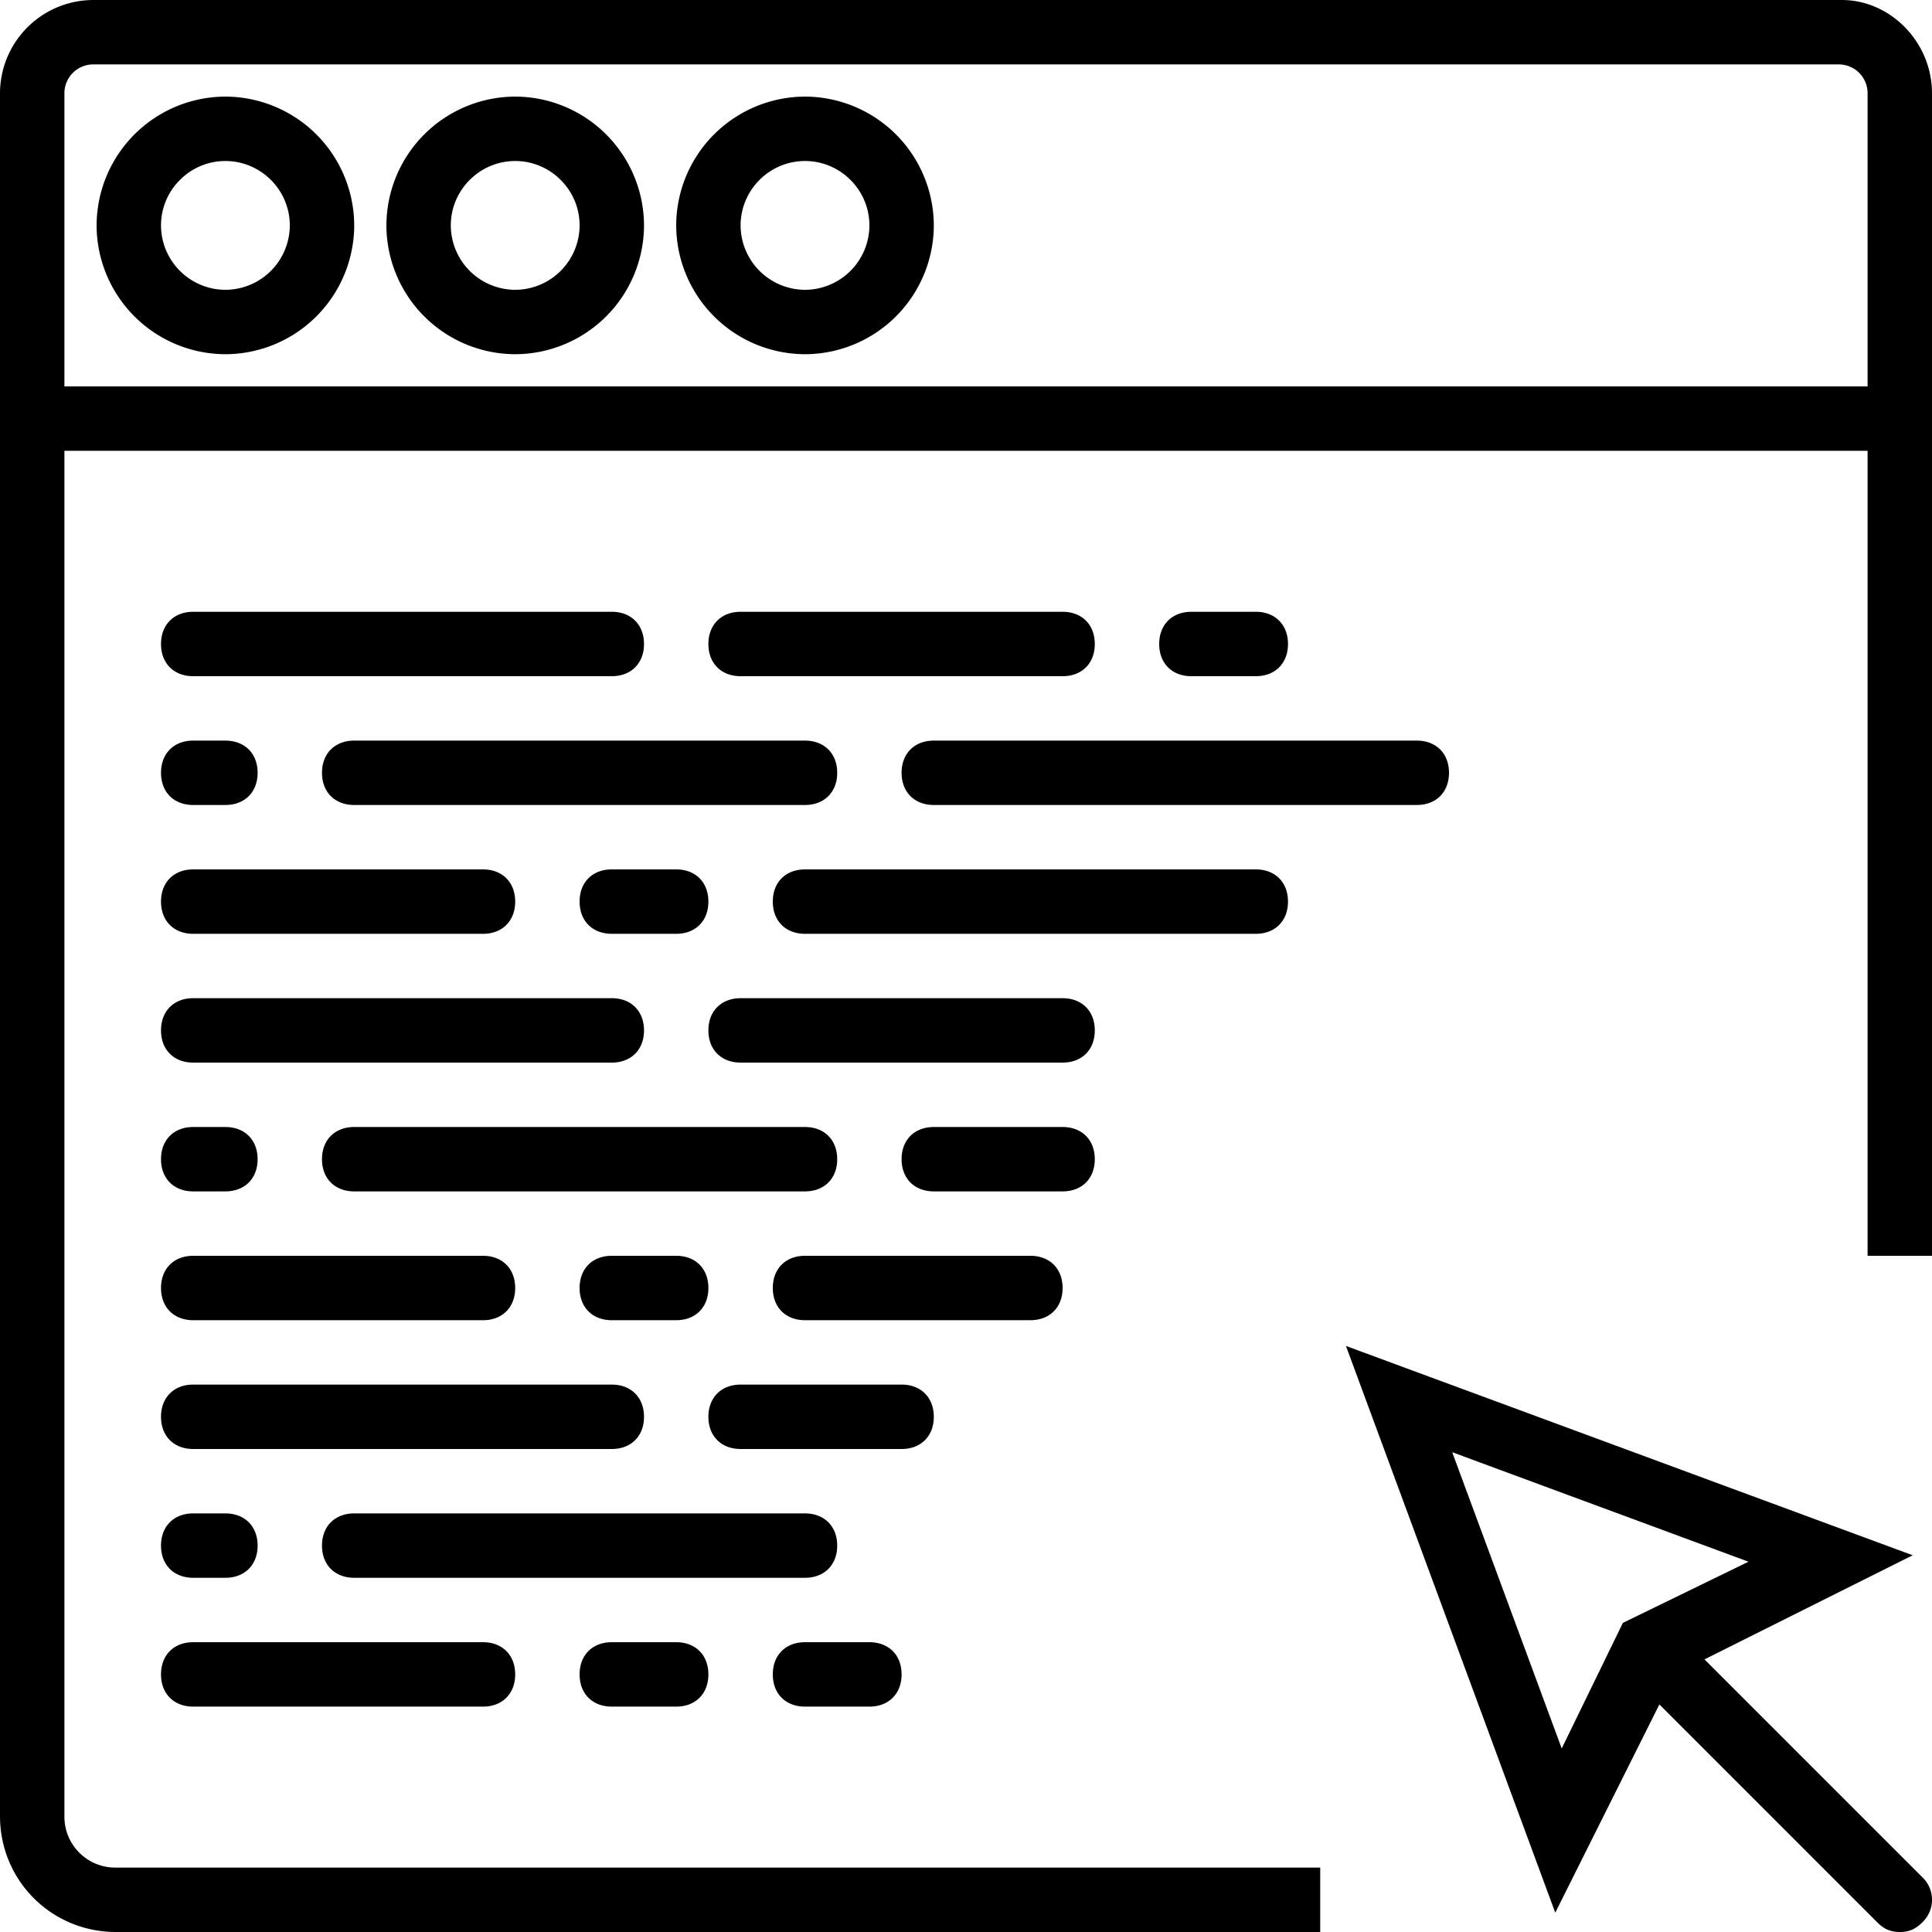
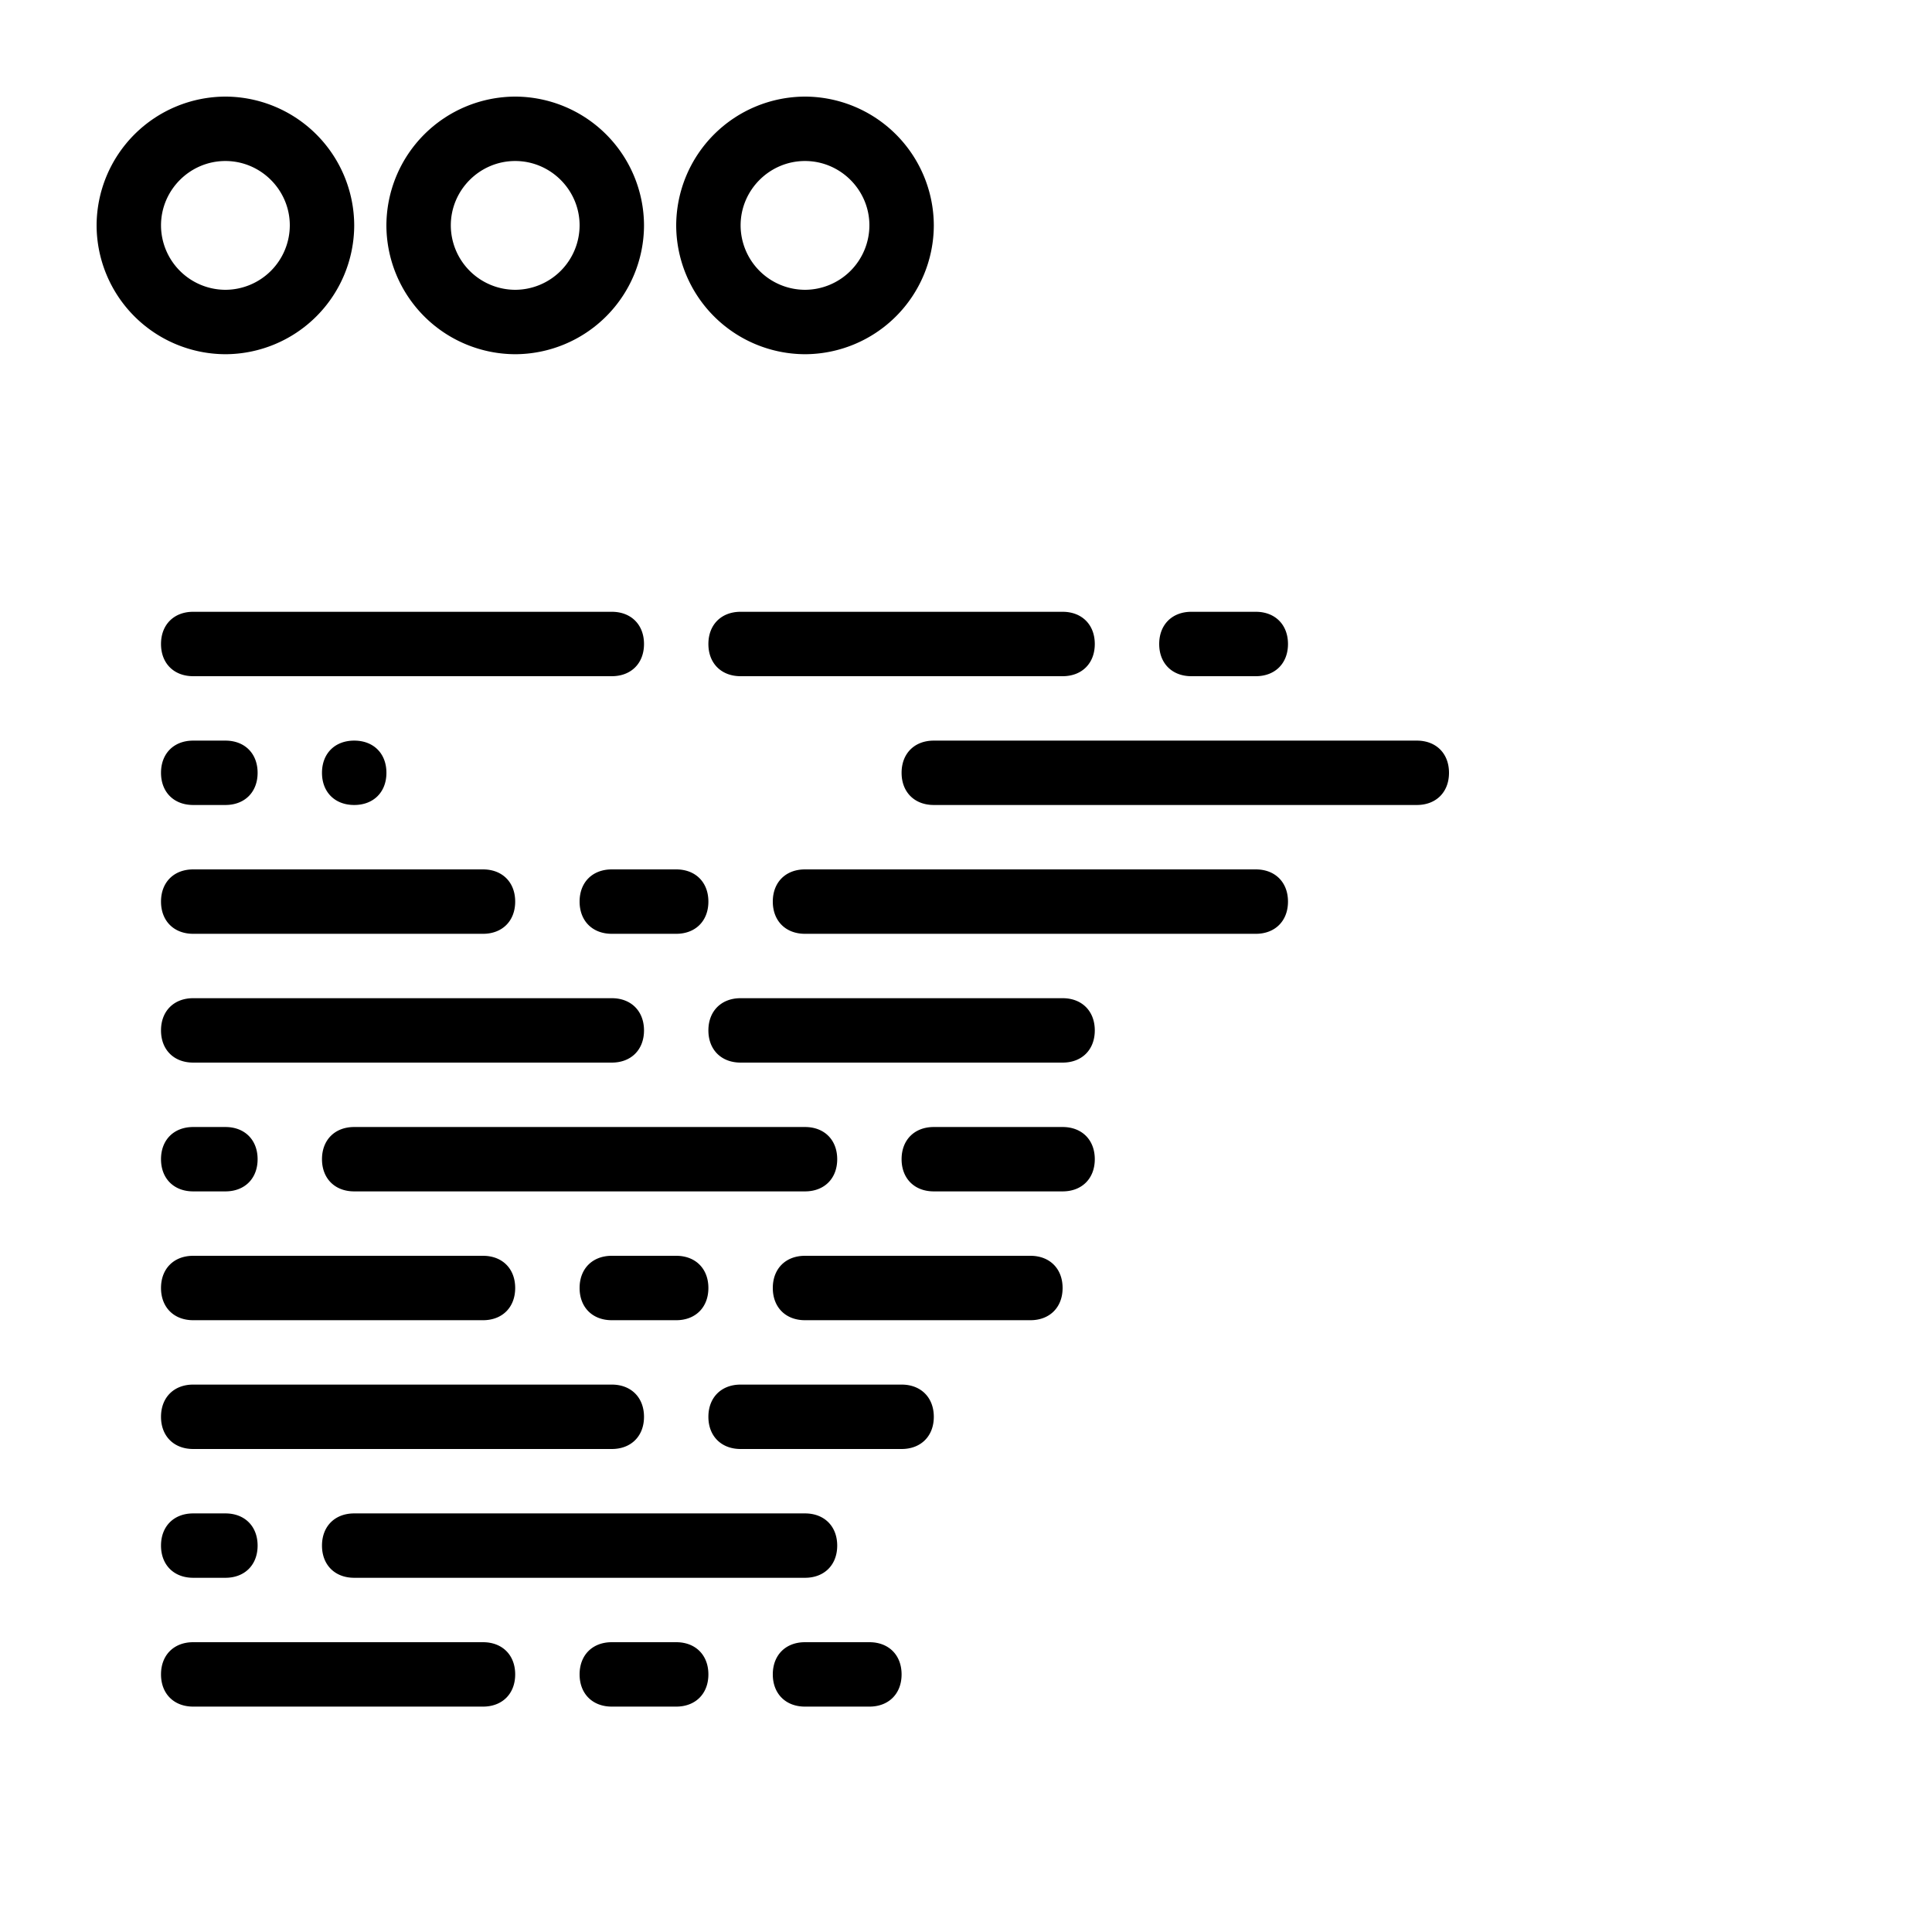
<svg xmlns="http://www.w3.org/2000/svg" width="65" height="65" viewBox="0 0 65 65">
  <g fill="#000" fill-rule="nonzero">
-     <path d="M7.583 3.25A4.346 4.346 0 0 0 3.25 7.583a4.346 4.346 0 0 0 4.333 4.334 4.346 4.346 0 0 0 4.334-4.334A4.346 4.346 0 0 0 7.583 3.25zm0 6.5a2.173 2.173 0 0 1-2.166-2.167c0-1.191.975-2.166 2.166-2.166 1.192 0 2.167.975 2.167 2.166A2.173 2.173 0 0 1 7.583 9.75zM17.333 3.25A4.346 4.346 0 0 0 13 7.583a4.346 4.346 0 0 0 4.333 4.334 4.346 4.346 0 0 0 4.334-4.334 4.346 4.346 0 0 0-4.334-4.333zm0 6.5a2.173 2.173 0 0 1-2.166-2.167c0-1.191.975-2.166 2.166-2.166 1.192 0 2.167.975 2.167 2.166a2.173 2.173 0 0 1-2.167 2.167zM27.083 3.25a4.346 4.346 0 0 0-4.333 4.333 4.346 4.346 0 0 0 4.333 4.334 4.346 4.346 0 0 0 4.334-4.334 4.346 4.346 0 0 0-4.334-4.333zm0 6.5a2.173 2.173 0 0 1-2.166-2.167c0-1.191.975-2.166 2.166-2.166 1.192 0 2.167.975 2.167 2.166a2.173 2.173 0 0 1-2.167 2.167zM20.583 20.583H6.5c-.65 0-1.083.434-1.083 1.084 0 .65.433 1.083 1.083 1.083h14.083c.65 0 1.084-.433 1.084-1.083 0-.65-.434-1.084-1.084-1.084zM35.75 22.75c.65 0 1.083-.433 1.083-1.083 0-.65-.433-1.084-1.083-1.084H24.917c-.65 0-1.084.434-1.084 1.084 0 .65.434 1.083 1.084 1.083H35.75zM42.25 22.75c.65 0 1.083-.433 1.083-1.083 0-.65-.433-1.084-1.083-1.084h-2.167c-.65 0-1.083.434-1.083 1.084 0 .65.433 1.083 1.083 1.083h2.167zM48.75 26c0-.65-.433-1.083-1.083-1.083h-16.25c-.65 0-1.084.433-1.084 1.083 0 .65.434 1.083 1.084 1.083h16.25c.65 0 1.083-.433 1.083-1.083zM10.833 26c0 .65.434 1.083 1.084 1.083h15.166c.65 0 1.084-.433 1.084-1.083 0-.65-.434-1.083-1.084-1.083H11.917c-.65 0-1.084.433-1.084 1.083zM6.5 27.083h1.083c.65 0 1.084-.433 1.084-1.083 0-.65-.434-1.083-1.084-1.083H6.5c-.65 0-1.083.433-1.083 1.083 0 .65.433 1.083 1.083 1.083zM6.5 31.417h9.75c.65 0 1.083-.434 1.083-1.084 0-.65-.433-1.083-1.083-1.083H6.5c-.65 0-1.083.433-1.083 1.083 0 .65.433 1.084 1.083 1.084zM22.75 29.25h-2.167c-.65 0-1.083.433-1.083 1.083 0 .65.433 1.084 1.083 1.084h2.167c.65 0 1.083-.434 1.083-1.084 0-.65-.433-1.083-1.083-1.083zM43.333 30.333c0-.65-.433-1.083-1.083-1.083H27.083c-.65 0-1.083.433-1.083 1.083 0 .65.433 1.084 1.083 1.084H42.25c.65 0 1.083-.434 1.083-1.084zM6.5 35.75h14.083c.65 0 1.084-.433 1.084-1.083 0-.65-.434-1.084-1.084-1.084H6.5c-.65 0-1.083.434-1.083 1.084 0 .65.433 1.083 1.083 1.083zM35.75 33.583H24.917c-.65 0-1.084.434-1.084 1.084 0 .65.434 1.083 1.084 1.083H35.75c.65 0 1.083-.433 1.083-1.083 0-.65-.433-1.084-1.083-1.084zM36.833 39c0-.65-.433-1.083-1.083-1.083h-4.333c-.65 0-1.084.433-1.084 1.083 0 .65.434 1.083 1.084 1.083h4.333c.65 0 1.083-.433 1.083-1.083zM28.167 39c0-.65-.434-1.083-1.084-1.083H11.917c-.65 0-1.084.433-1.084 1.083 0 .65.434 1.083 1.084 1.083h15.166c.65 0 1.084-.433 1.084-1.083zM6.5 40.083h1.083c.65 0 1.084-.433 1.084-1.083 0-.65-.434-1.083-1.084-1.083H6.5c-.65 0-1.083.433-1.083 1.083 0 .65.433 1.083 1.083 1.083zM6.5 44.417h9.75c.65 0 1.083-.434 1.083-1.084 0-.65-.433-1.083-1.083-1.083H6.5c-.65 0-1.083.433-1.083 1.083 0 .65.433 1.084 1.083 1.084zM20.583 42.25c-.65 0-1.083.433-1.083 1.083 0 .65.433 1.084 1.083 1.084h2.167c.65 0 1.083-.434 1.083-1.084 0-.65-.433-1.083-1.083-1.083h-2.167zM35.75 43.333c0-.65-.433-1.083-1.083-1.083h-7.584c-.65 0-1.083.433-1.083 1.083 0 .65.433 1.084 1.083 1.084h7.584c.65 0 1.083-.434 1.083-1.084zM6.5 48.75h14.083c.65 0 1.084-.433 1.084-1.083 0-.65-.434-1.084-1.084-1.084H6.5c-.65 0-1.083.434-1.083 1.084 0 .65.433 1.083 1.083 1.083zM31.417 47.667c0-.65-.434-1.084-1.084-1.084h-5.416c-.65 0-1.084.434-1.084 1.084 0 .65.434 1.083 1.084 1.083h5.416c.65 0 1.084-.433 1.084-1.083zM28.167 52c0-.65-.434-1.083-1.084-1.083H11.917c-.65 0-1.084.433-1.084 1.083 0 .65.434 1.083 1.084 1.083h15.166c.65 0 1.084-.433 1.084-1.083zM6.5 53.083h1.083c.65 0 1.084-.433 1.084-1.083 0-.65-.434-1.083-1.084-1.083H6.5c-.65 0-1.083.433-1.083 1.083 0 .65.433 1.083 1.083 1.083zM6.5 57.417h9.75c.65 0 1.083-.434 1.083-1.084 0-.65-.433-1.083-1.083-1.083H6.5c-.65 0-1.083.433-1.083 1.083 0 .65.433 1.084 1.083 1.084zM20.583 55.25c-.65 0-1.083.433-1.083 1.083 0 .65.433 1.084 1.083 1.084h2.167c.65 0 1.083-.434 1.083-1.084 0-.65-.433-1.083-1.083-1.083h-2.167zM27.083 57.417h2.167c.65 0 1.083-.434 1.083-1.084 0-.65-.433-1.083-1.083-1.083h-2.167c-.65 0-1.083.433-1.083 1.083 0 .65.433 1.084 1.083 1.084z" />
-     <path d="M2.167 61.1V15.167h60.666V42.25H65V3.142C65 1.408 63.592 0 61.967 0H3.142A3.144 3.144 0 0 0 0 3.142V61.1C0 63.267 1.733 65 3.9 65h40.517v-2.167H3.9A1.711 1.711 0 0 1 2.167 61.1zm0-57.958a.97.97 0 0 1 .975-.975h58.716a.97.97 0 0 1 .975.975V13H2.167V3.142z" />
-     <path d="M64.675 63.158l-7.33-7.33 7.005-3.503-19.067-7.042 7.042 19.067 3.503-7.006 7.33 7.331c.217.217.434.325.759.325s.541-.108.758-.325a1.047 1.047 0 0 0 0-1.517zm-15.817-14.3l9.967 3.684L54.6 54.6l-2.058 4.225-3.684-9.967z" />
+     <path d="M7.583 3.25A4.346 4.346 0 0 0 3.25 7.583a4.346 4.346 0 0 0 4.333 4.334 4.346 4.346 0 0 0 4.334-4.334A4.346 4.346 0 0 0 7.583 3.25zm0 6.5a2.173 2.173 0 0 1-2.166-2.167c0-1.191.975-2.166 2.166-2.166 1.192 0 2.167.975 2.167 2.166A2.173 2.173 0 0 1 7.583 9.75zM17.333 3.25A4.346 4.346 0 0 0 13 7.583a4.346 4.346 0 0 0 4.333 4.334 4.346 4.346 0 0 0 4.334-4.334 4.346 4.346 0 0 0-4.334-4.333zm0 6.5a2.173 2.173 0 0 1-2.166-2.167c0-1.191.975-2.166 2.166-2.166 1.192 0 2.167.975 2.167 2.166a2.173 2.173 0 0 1-2.167 2.167zM27.083 3.25a4.346 4.346 0 0 0-4.333 4.333 4.346 4.346 0 0 0 4.333 4.334 4.346 4.346 0 0 0 4.334-4.334 4.346 4.346 0 0 0-4.334-4.333zm0 6.5a2.173 2.173 0 0 1-2.166-2.167c0-1.191.975-2.166 2.166-2.166 1.192 0 2.167.975 2.167 2.166a2.173 2.173 0 0 1-2.167 2.167zM20.583 20.583H6.5c-.65 0-1.083.434-1.083 1.084 0 .65.433 1.083 1.083 1.083h14.083c.65 0 1.084-.433 1.084-1.083 0-.65-.434-1.084-1.084-1.084zM35.75 22.75c.65 0 1.083-.433 1.083-1.083 0-.65-.433-1.084-1.083-1.084H24.917c-.65 0-1.084.434-1.084 1.084 0 .65.434 1.083 1.084 1.083H35.75zM42.25 22.75c.65 0 1.083-.433 1.083-1.083 0-.65-.433-1.084-1.083-1.084h-2.167c-.65 0-1.083.434-1.083 1.084 0 .65.433 1.083 1.083 1.083h2.167zM48.75 26c0-.65-.433-1.083-1.083-1.083h-16.25c-.65 0-1.084.433-1.084 1.083 0 .65.434 1.083 1.084 1.083h16.25c.65 0 1.083-.433 1.083-1.083zM10.833 26c0 .65.434 1.083 1.084 1.083c.65 0 1.084-.433 1.084-1.083 0-.65-.434-1.083-1.084-1.083H11.917c-.65 0-1.084.433-1.084 1.083zM6.5 27.083h1.083c.65 0 1.084-.433 1.084-1.083 0-.65-.434-1.083-1.084-1.083H6.5c-.65 0-1.083.433-1.083 1.083 0 .65.433 1.083 1.083 1.083zM6.5 31.417h9.75c.65 0 1.083-.434 1.083-1.084 0-.65-.433-1.083-1.083-1.083H6.5c-.65 0-1.083.433-1.083 1.083 0 .65.433 1.084 1.083 1.084zM22.75 29.25h-2.167c-.65 0-1.083.433-1.083 1.083 0 .65.433 1.084 1.083 1.084h2.167c.65 0 1.083-.434 1.083-1.084 0-.65-.433-1.083-1.083-1.083zM43.333 30.333c0-.65-.433-1.083-1.083-1.083H27.083c-.65 0-1.083.433-1.083 1.083 0 .65.433 1.084 1.083 1.084H42.25c.65 0 1.083-.434 1.083-1.084zM6.5 35.75h14.083c.65 0 1.084-.433 1.084-1.083 0-.65-.434-1.084-1.084-1.084H6.5c-.65 0-1.083.434-1.083 1.084 0 .65.433 1.083 1.083 1.083zM35.75 33.583H24.917c-.65 0-1.084.434-1.084 1.084 0 .65.434 1.083 1.084 1.083H35.75c.65 0 1.083-.433 1.083-1.083 0-.65-.433-1.084-1.083-1.084zM36.833 39c0-.65-.433-1.083-1.083-1.083h-4.333c-.65 0-1.084.433-1.084 1.083 0 .65.434 1.083 1.084 1.083h4.333c.65 0 1.083-.433 1.083-1.083zM28.167 39c0-.65-.434-1.083-1.084-1.083H11.917c-.65 0-1.084.433-1.084 1.083 0 .65.434 1.083 1.084 1.083h15.166c.65 0 1.084-.433 1.084-1.083zM6.5 40.083h1.083c.65 0 1.084-.433 1.084-1.083 0-.65-.434-1.083-1.084-1.083H6.5c-.65 0-1.083.433-1.083 1.083 0 .65.433 1.083 1.083 1.083zM6.5 44.417h9.75c.65 0 1.083-.434 1.083-1.084 0-.65-.433-1.083-1.083-1.083H6.5c-.65 0-1.083.433-1.083 1.083 0 .65.433 1.084 1.083 1.084zM20.583 42.25c-.65 0-1.083.433-1.083 1.083 0 .65.433 1.084 1.083 1.084h2.167c.65 0 1.083-.434 1.083-1.084 0-.65-.433-1.083-1.083-1.083h-2.167zM35.75 43.333c0-.65-.433-1.083-1.083-1.083h-7.584c-.65 0-1.083.433-1.083 1.083 0 .65.433 1.084 1.083 1.084h7.584c.65 0 1.083-.434 1.083-1.084zM6.5 48.75h14.083c.65 0 1.084-.433 1.084-1.083 0-.65-.434-1.084-1.084-1.084H6.5c-.65 0-1.083.434-1.083 1.084 0 .65.433 1.083 1.083 1.083zM31.417 47.667c0-.65-.434-1.084-1.084-1.084h-5.416c-.65 0-1.084.434-1.084 1.084 0 .65.434 1.083 1.084 1.083h5.416c.65 0 1.084-.433 1.084-1.083zM28.167 52c0-.65-.434-1.083-1.084-1.083H11.917c-.65 0-1.084.433-1.084 1.083 0 .65.434 1.083 1.084 1.083h15.166c.65 0 1.084-.433 1.084-1.083zM6.5 53.083h1.083c.65 0 1.084-.433 1.084-1.083 0-.65-.434-1.083-1.084-1.083H6.5c-.65 0-1.083.433-1.083 1.083 0 .65.433 1.083 1.083 1.083zM6.5 57.417h9.75c.65 0 1.083-.434 1.083-1.084 0-.65-.433-1.083-1.083-1.083H6.5c-.65 0-1.083.433-1.083 1.083 0 .65.433 1.084 1.083 1.084zM20.583 55.25c-.65 0-1.083.433-1.083 1.083 0 .65.433 1.084 1.083 1.084h2.167c.65 0 1.083-.434 1.083-1.084 0-.65-.433-1.083-1.083-1.083h-2.167zM27.083 57.417h2.167c.65 0 1.083-.434 1.083-1.084 0-.65-.433-1.083-1.083-1.083h-2.167c-.65 0-1.083.433-1.083 1.083 0 .65.433 1.084 1.083 1.084z" />
  </g>
</svg>